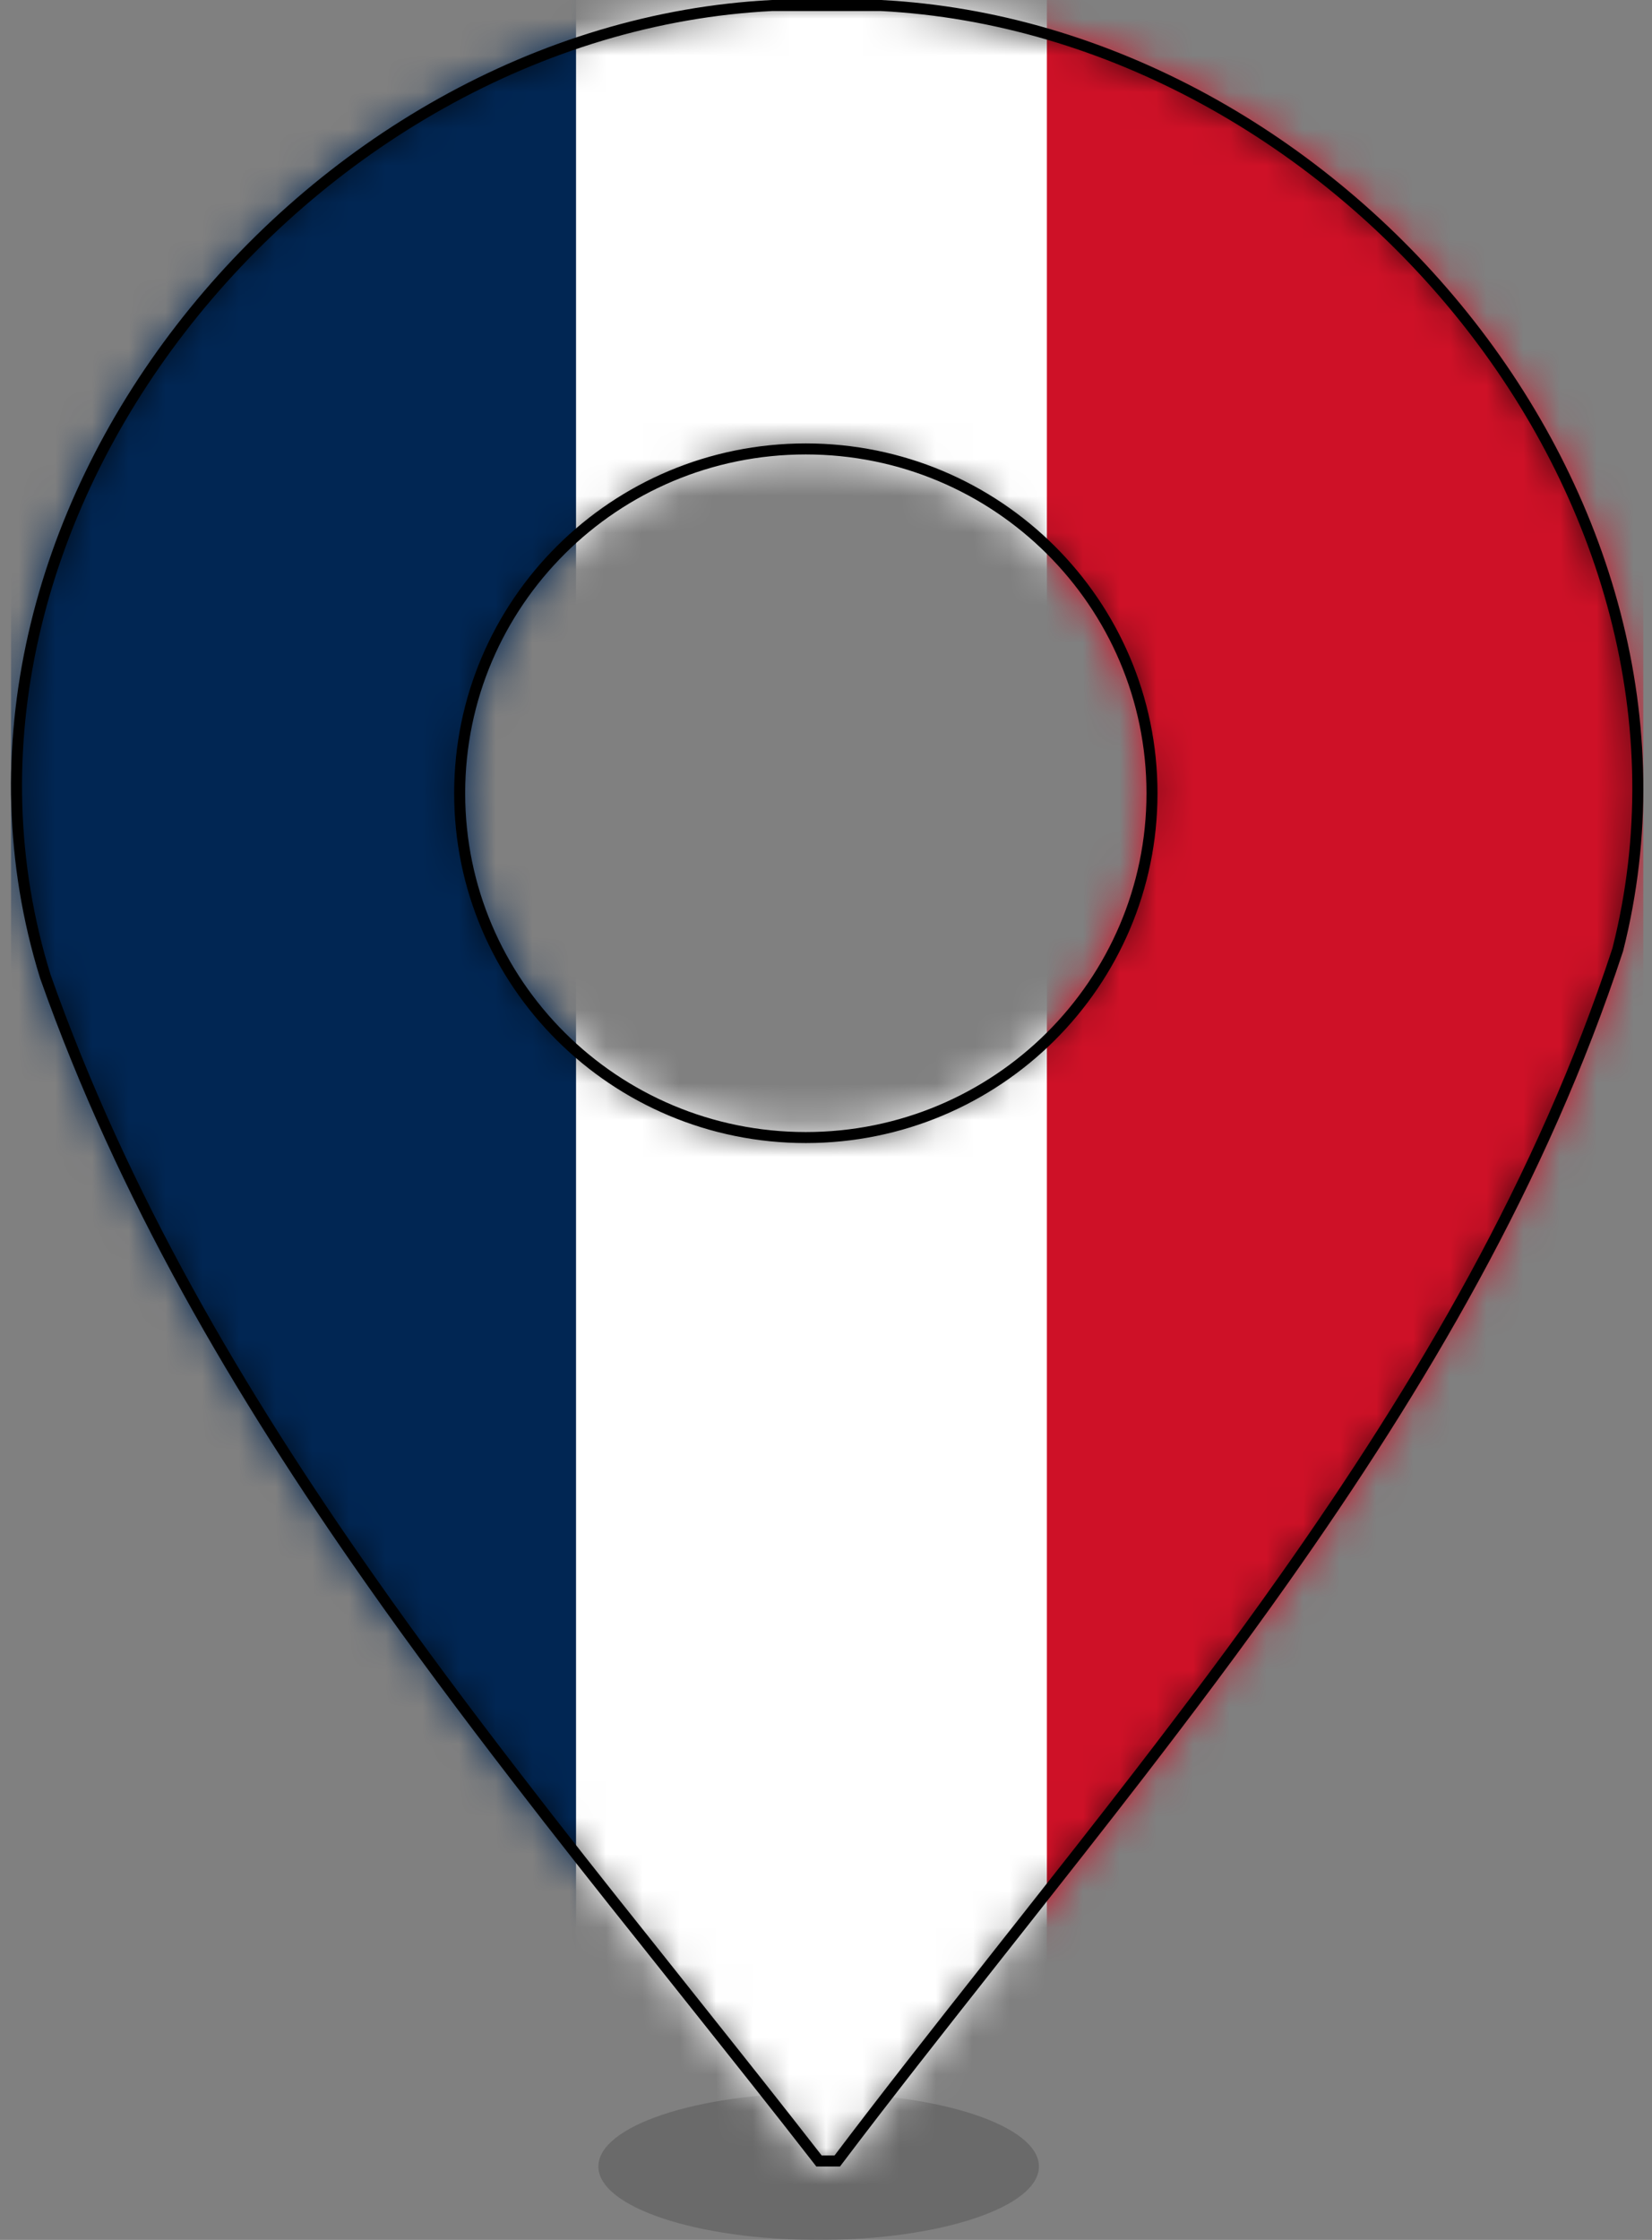
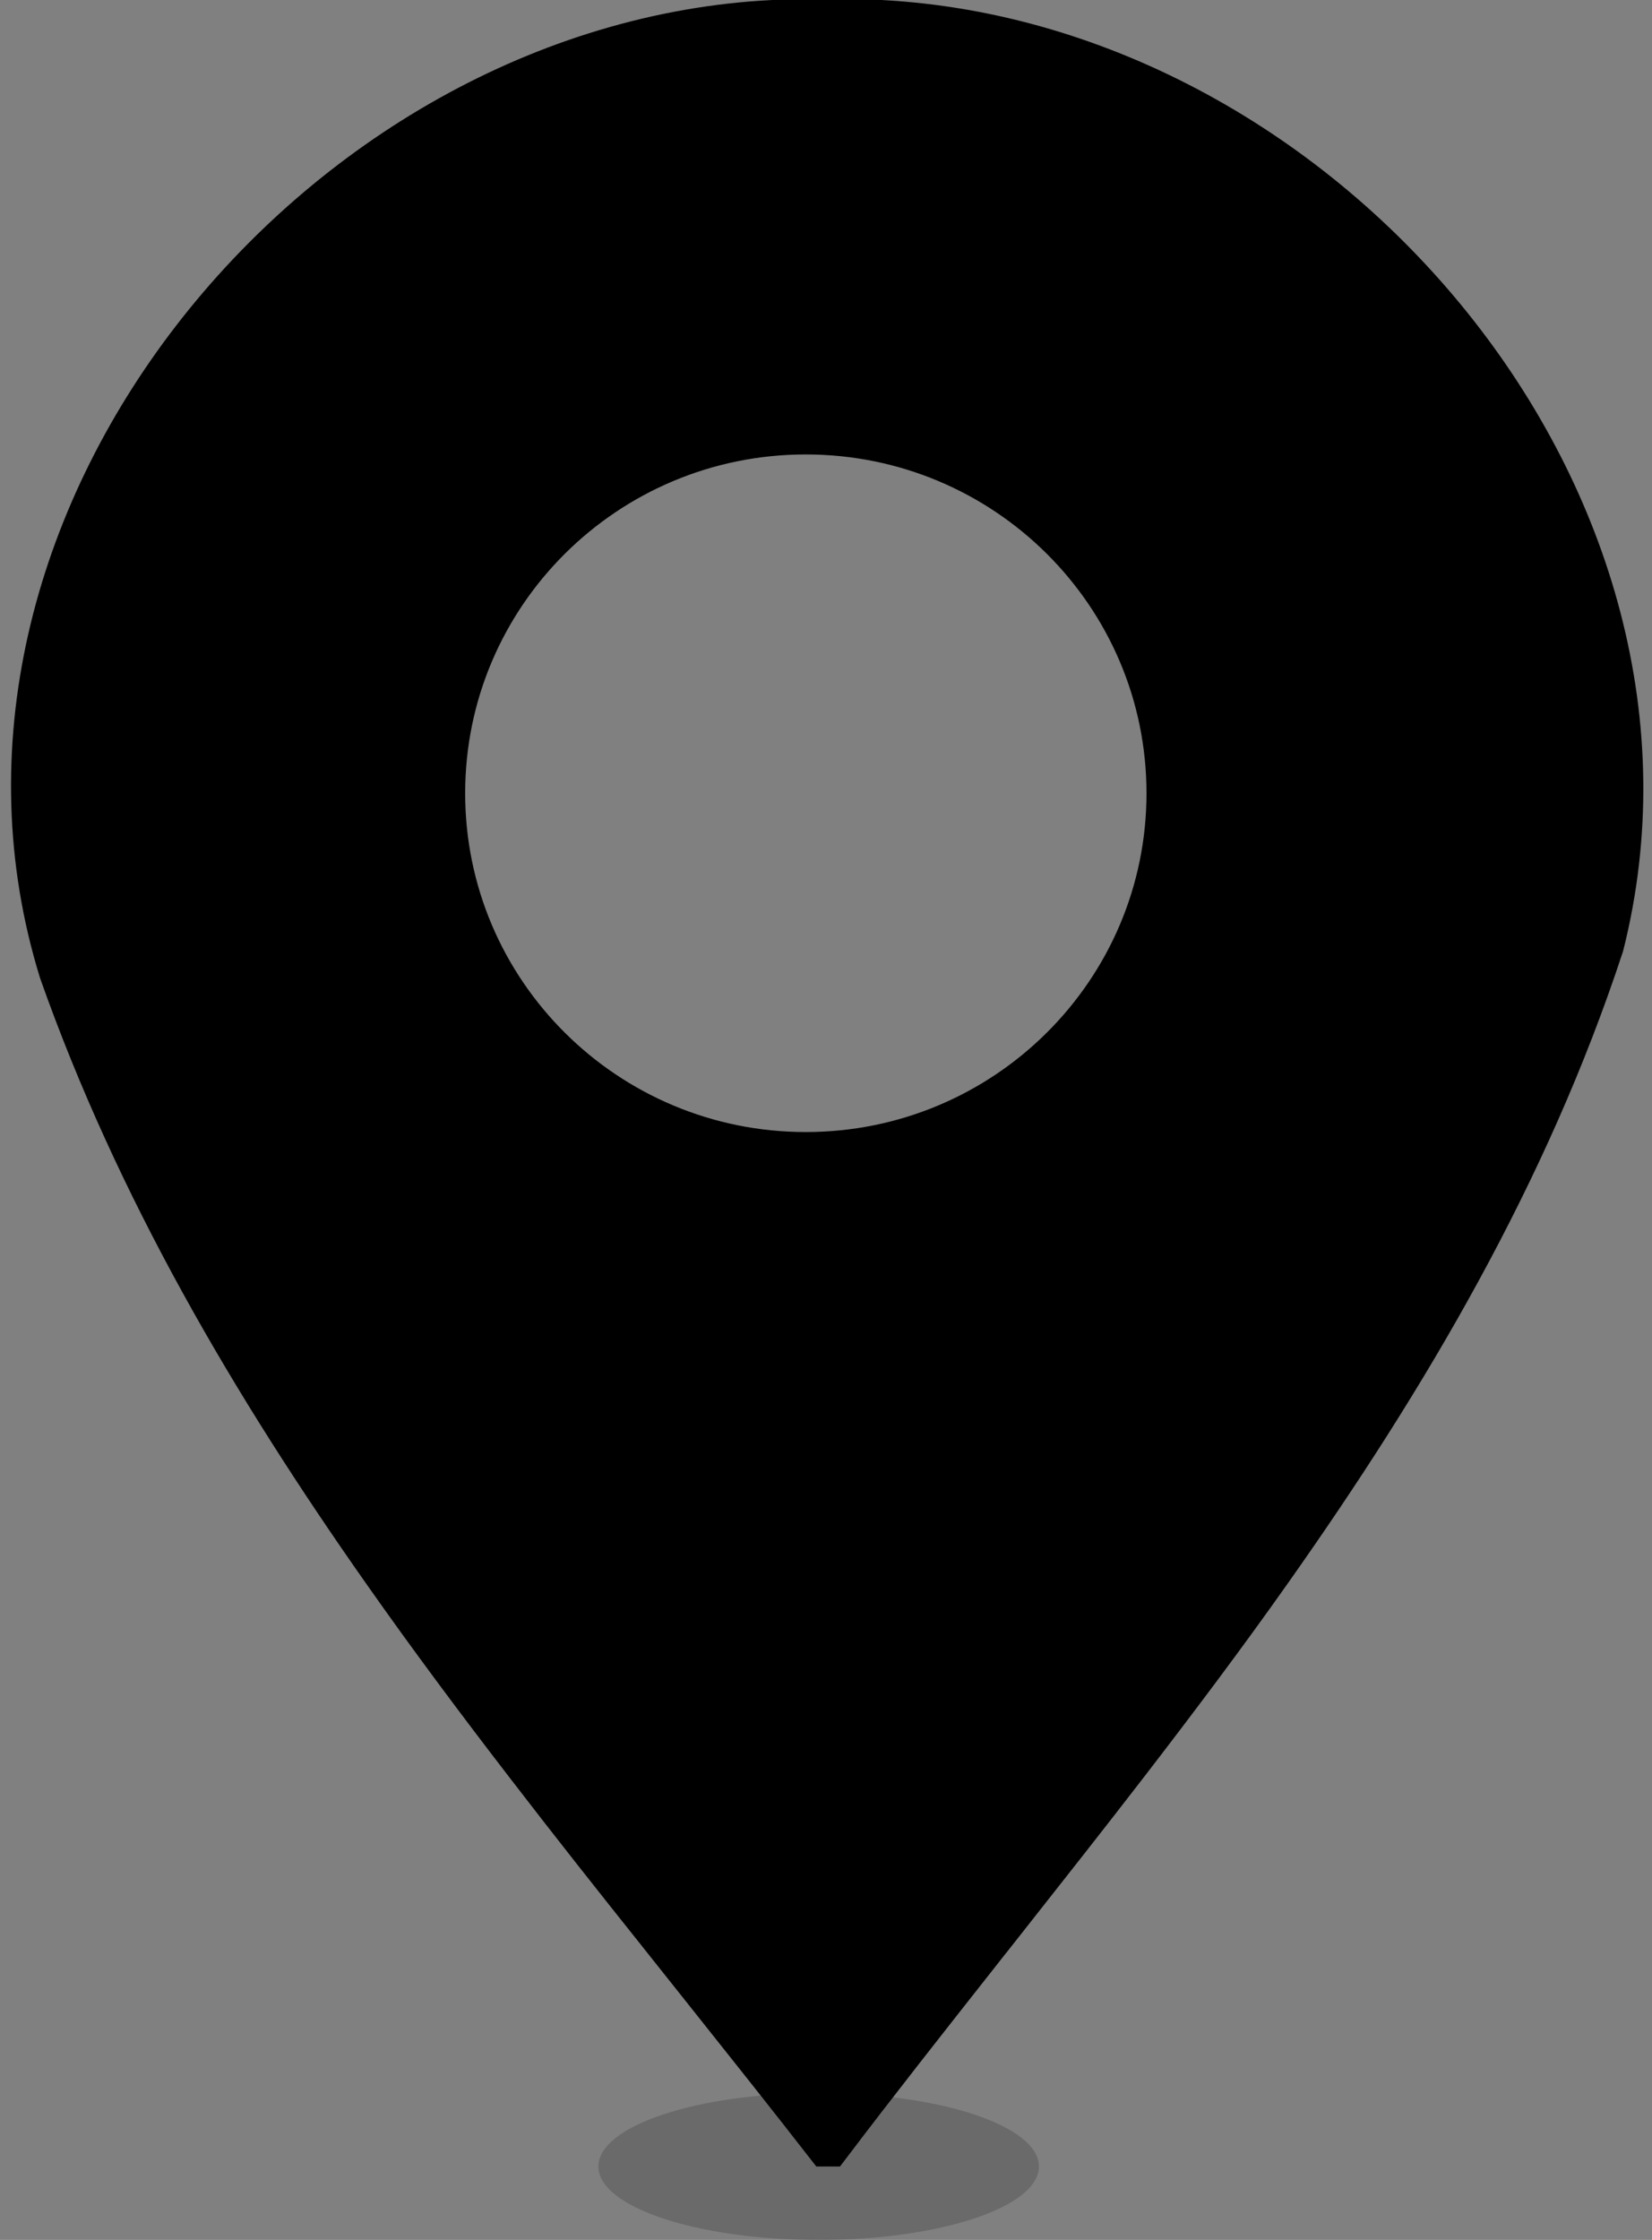
<svg xmlns="http://www.w3.org/2000/svg" width="45" height="61" viewBox="0 0 45 61" fill="none">
  <rect x="0" y="0" width="45" height="61" fill="#808080" stroke="none" />
  <ellipse opacity="0.3" cx="22.3" cy="59" rx="6" ry="2" fill="#383838" />
  <path d="M23.988 0.5C30.082 0.82 35.79 4.101 39.592 8.84C43.393 13.577 45.255 19.727 43.732 25.763C41.692 31.972 38.421 37.523 34.68 42.819L34.68 42.819C33.424 44.599 32.11 46.344 30.772 48.081C29.676 49.502 28.564 50.911 27.452 52.322C27.356 52.443 27.26 52.564 27.165 52.685L27.164 52.685C27.003 52.891 26.841 53.096 26.679 53.301C25.317 55.029 23.954 56.757 22.633 58.5H22.48C21.408 57.122 20.314 55.748 19.221 54.375C18.787 53.83 18.354 53.286 17.921 52.741L17.92 52.739C16.706 51.219 15.497 49.691 14.312 48.15L14.312 48.15C12.965 46.402 11.646 44.638 10.384 42.841L10.384 42.841C6.799 37.743 3.657 32.395 1.568 26.485C-0.316 20.405 1.408 14.076 5.199 9.167C8.99 4.257 14.813 0.818 21.04 0.5H23.988ZM12.171 21.603C12.171 26.974 16.55 31.329 21.949 31.329C27.346 31.329 31.73 26.975 31.73 21.603C31.73 16.228 27.348 11.876 21.949 11.876C16.553 11.876 12.171 16.228 12.171 21.603Z" fill="black" stroke="black" />
  <mask id="mask0_1_123" style="mask-type:alpha" maskUnits="userSpaceOnUse" x="0" y="0" width="45" height="59">
-     <path d="M23.997 0H21.027C8.233 0.646 -2.799 14.105 1.093 26.643C3.203 32.614 6.374 38.007 9.975 43.128C11.242 44.934 12.566 46.703 13.916 48.455C15.103 49.999 16.314 51.53 17.53 53.051C19.106 55.038 20.693 57.013 22.236 59H22.882C24.402 56.987 25.981 54.995 27.557 52.995C28.765 51.464 29.976 49.932 31.168 48.386C32.508 46.647 33.827 44.895 35.089 43.108C38.847 37.787 42.152 32.184 44.212 25.902C47.365 13.46 36.518 0.646 23.998 0L23.997 0ZM21.949 30.829C16.823 30.829 12.671 26.696 12.671 21.603C12.671 16.507 16.826 12.376 21.949 12.376C27.075 12.376 31.23 16.507 31.23 21.603C31.23 26.696 27.072 30.829 21.949 30.829Z" fill="black" />
-   </mask>
+     </mask>
  <g mask="url(#mask0_1_123)">
    <rect x="14.836" y="-2.565" width="15.391" height="64.13" fill="white" />
    <rect x="28.517" y="-2.565" width="16.246" height="64.13" fill="#CE1127" />
    <rect x="0.3" y="-2.565" width="15.391" height="64.13" fill="#012653" />
    <path d="M23.997 0.15H23.997C30.207 0.473 36.008 3.812 39.865 8.621C43.723 13.43 45.629 19.695 44.068 25.86C42.014 32.12 38.719 37.708 34.966 43.021L35.073 43.097L34.966 43.021C33.706 44.806 32.388 46.556 31.05 48.294C29.952 49.718 28.839 51.128 27.726 52.539C27.631 52.66 27.535 52.781 27.439 52.902L27.439 52.902C27.277 53.107 27.116 53.313 26.954 53.518C25.555 55.291 24.158 57.063 22.807 58.85H22.309C21.204 57.428 20.077 56.012 18.948 54.594C18.514 54.049 18.08 53.504 17.647 52.958L17.647 52.958C16.431 51.437 15.221 49.907 14.035 48.363L14.035 48.363C12.686 46.613 11.363 44.845 10.098 43.042L10.098 43.042C6.501 37.928 3.339 32.548 1.236 26.595C-0.692 20.383 1.075 13.935 4.922 8.954C8.769 3.971 14.685 0.472 21.031 0.15H23.997ZM12.521 21.603C12.521 26.779 16.741 30.979 21.949 30.979C27.154 30.979 31.38 26.78 31.38 21.603C31.38 16.423 27.157 12.226 21.949 12.226C16.744 12.226 12.521 16.423 12.521 21.603Z" stroke="black" stroke-width="0.3" />
  </g>
</svg>